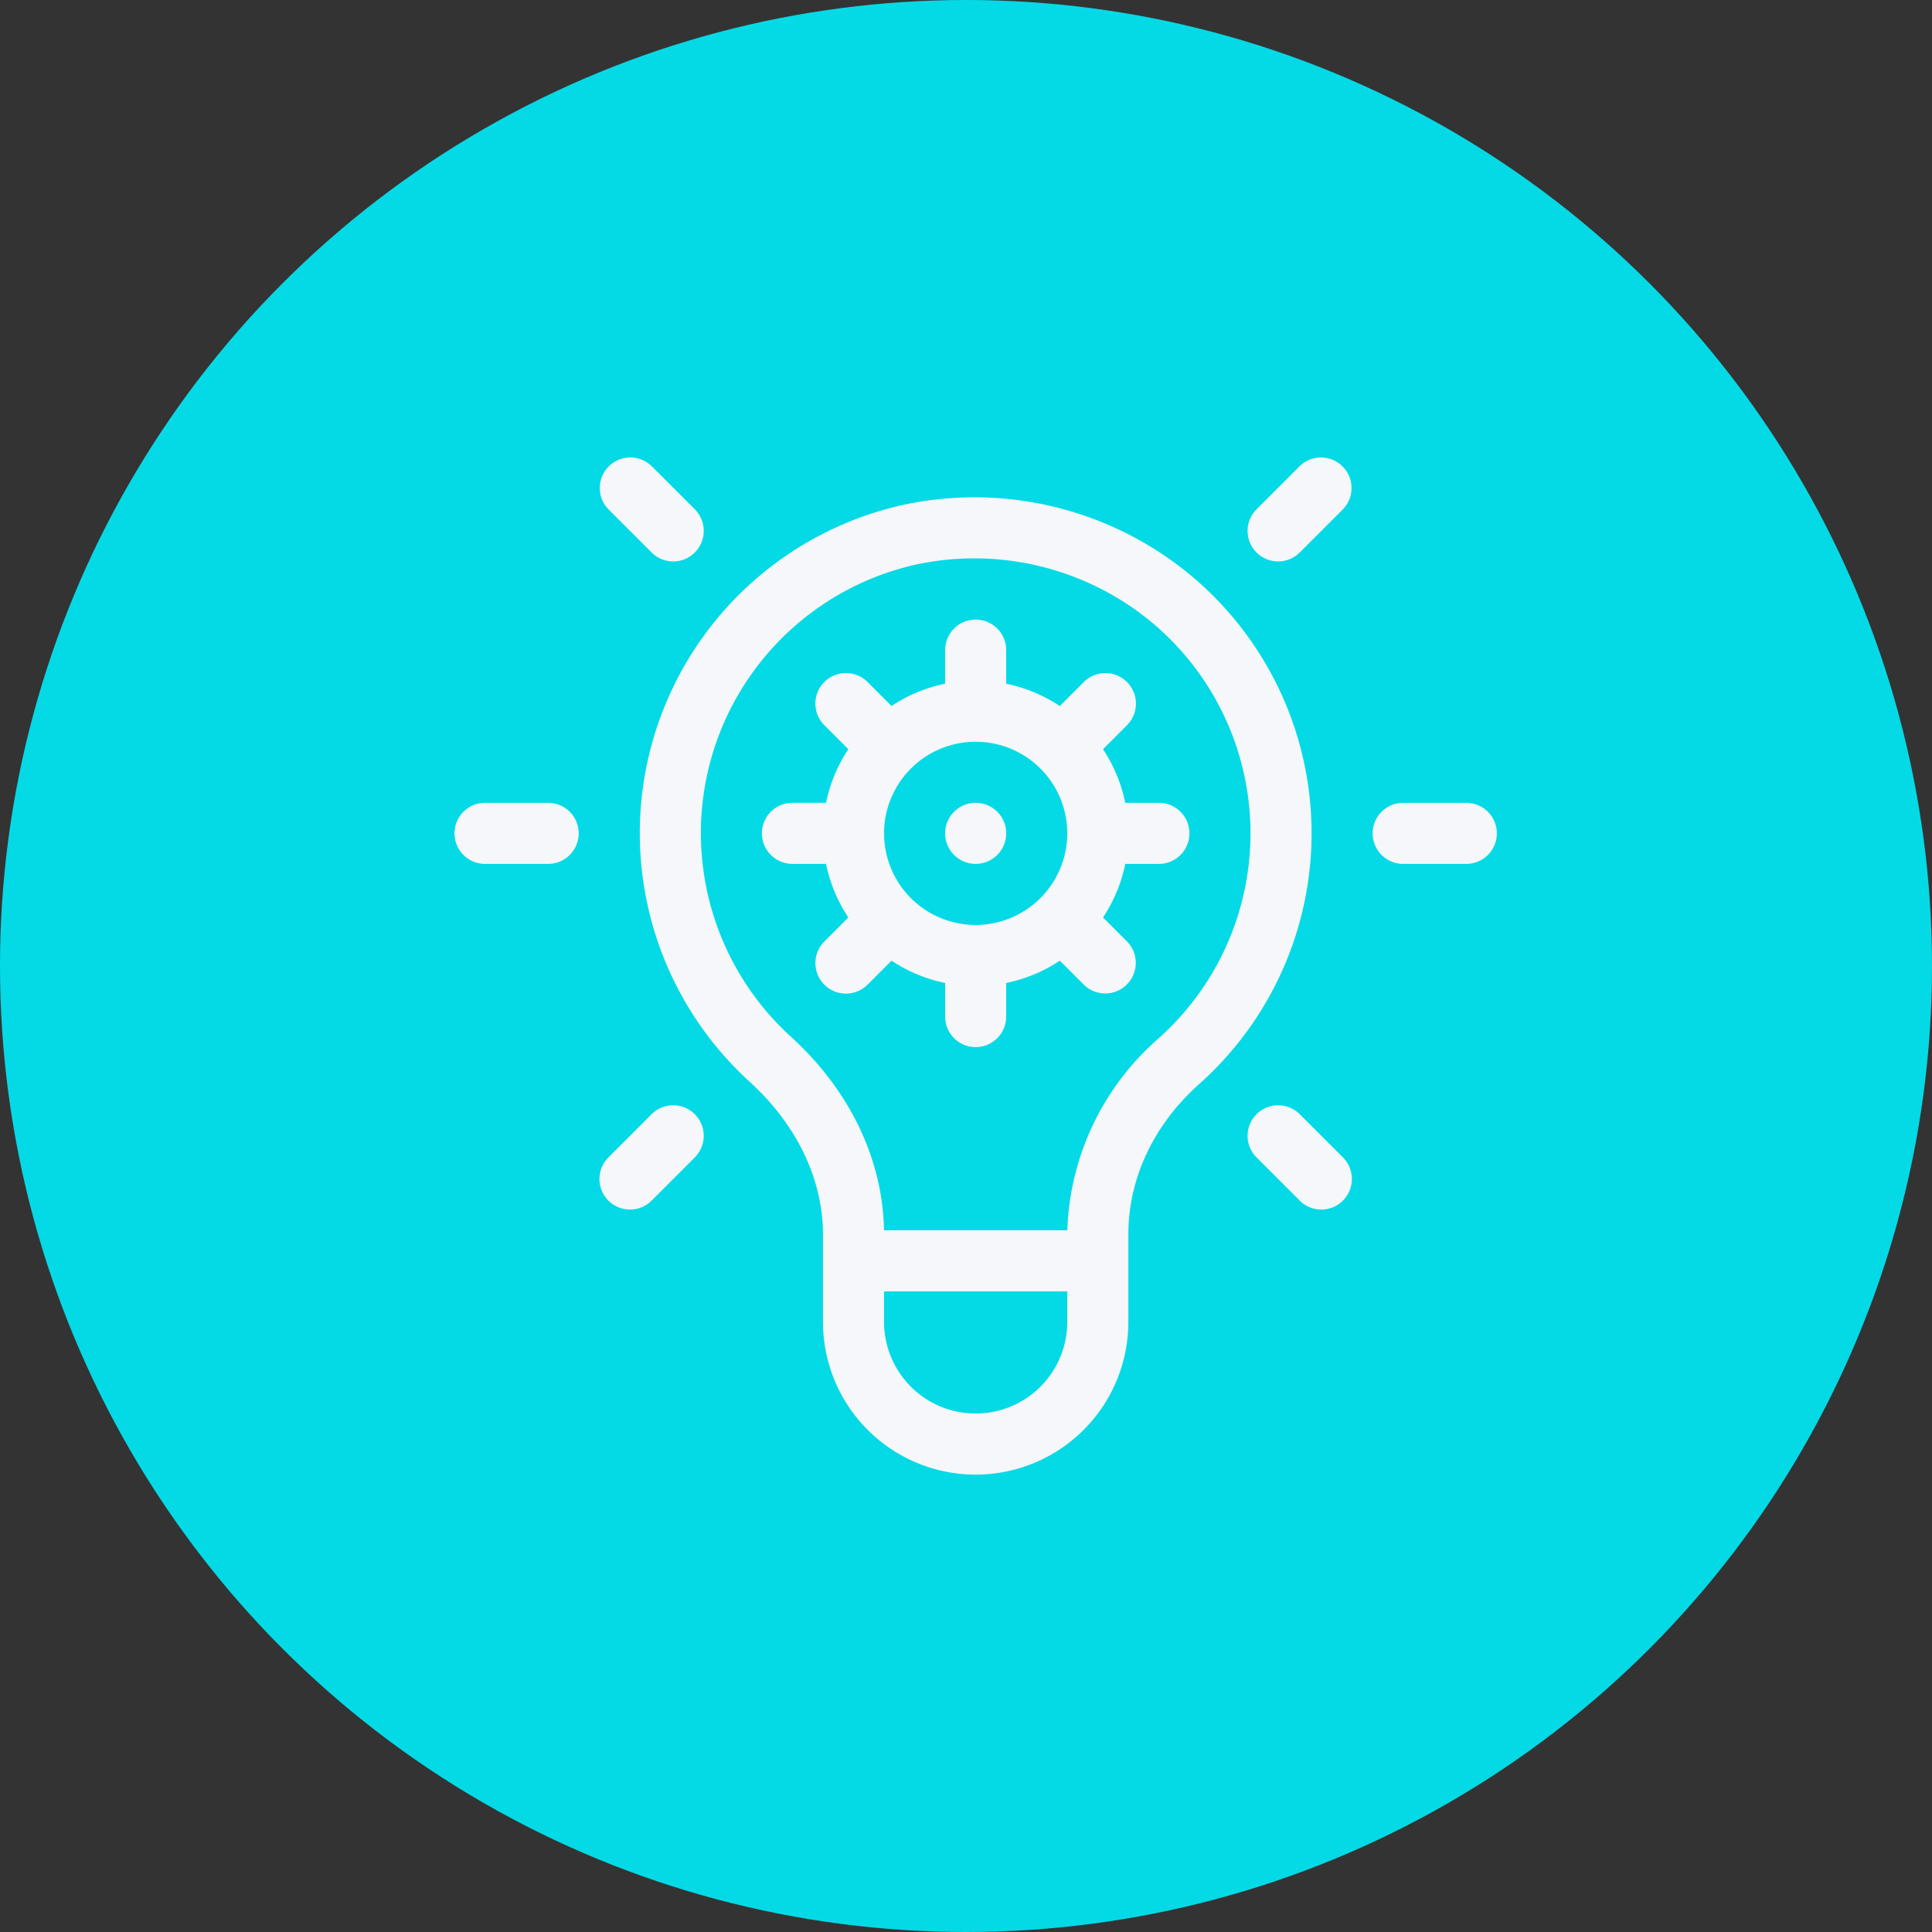
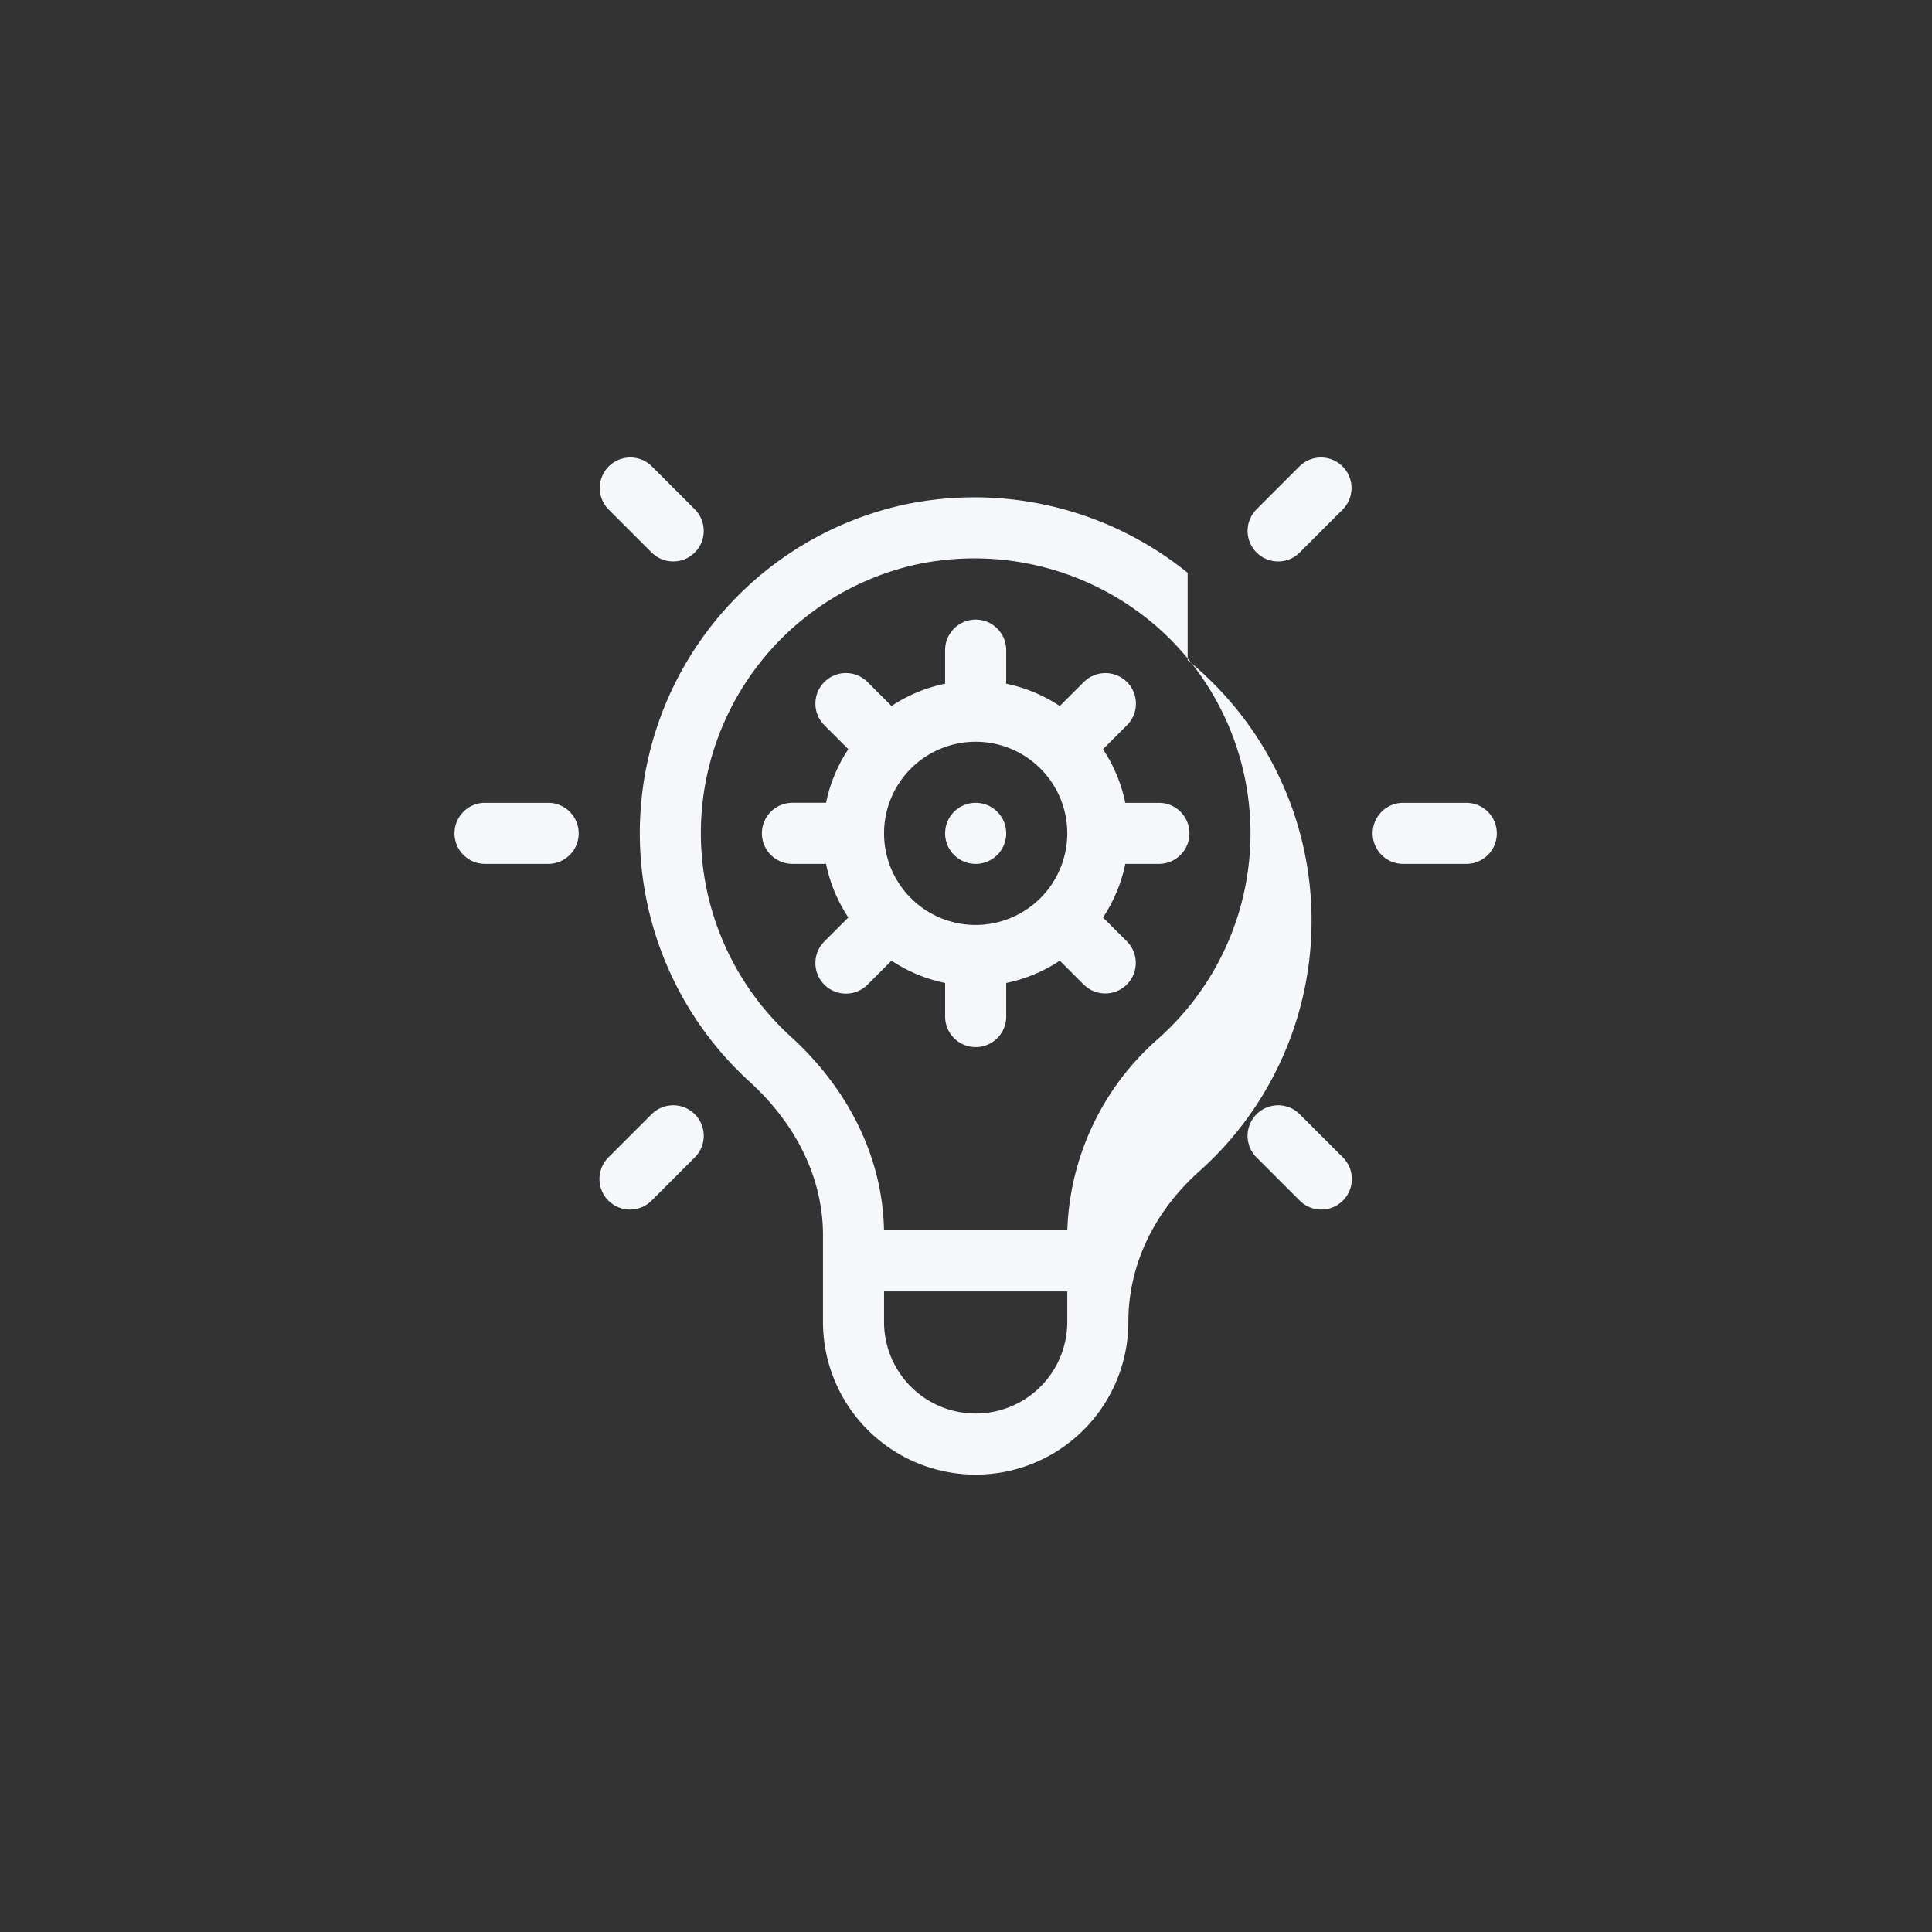
<svg xmlns="http://www.w3.org/2000/svg" id="continuous_" data-name="continuous " width="300" height="300" viewBox="0 0 300 300">
  <rect x="0" y="0" width="300" height="300" fill="#333333" stroke="none" />
-   <circle id="Ellipse_114" data-name="Ellipse 114" cx="150" cy="150" r="150" fill="#04dae6" />
  <g id="idea" transform="translate(70.574 71.014)">
    <g id="Group_3107" data-name="Group 3107" transform="translate(0 0)">
      <g id="Group_3106" data-name="Group 3106" transform="translate(0 0)">
-         <path id="Path_6684" data-name="Path 6684" d="M30.632,108.124l-6.706,6.706a4.742,4.742,0,1,0,6.706,6.706l6.706-6.706a4.742,4.742,0,0,0-6.706-6.706Zm100.589,0a4.742,4.742,0,0,0-6.706,6.706l6.706,6.706a4.742,4.742,0,1,0,6.706-6.706ZM80.927,59.794a4.742,4.742,0,1,0,4.742,4.742A4.742,4.742,0,0,0,80.927,59.794Zm-66.385,0h-9.8a4.742,4.742,0,1,0,0,9.484h9.8a4.742,4.742,0,1,0,0-9.484ZM30.632,20.947a4.742,4.742,0,0,0,6.706-6.706L30.632,7.535a4.742,4.742,0,0,0-6.706,6.706Zm83.211,3.128A52.646,52.646,0,0,0,69.709,13.52,52.217,52.217,0,0,0,45.8,103.079c7.363,6.7,11.418,15.149,11.418,23.8V140.4a23.709,23.709,0,0,0,47.418,0V126.837c0-8.746,3.924-17.063,11.05-23.421a52.149,52.149,0,0,0-1.842-79.342ZM95.152,140.4a14.225,14.225,0,0,1-28.451,0v-4.742H95.152Zm14.22-44.064a41.324,41.324,0,0,0-14.214,29.839H66.695c-.207-11.1-5.342-21.773-14.514-30.115A42.733,42.733,0,0,1,71.644,22.8a43.193,43.193,0,0,1,36.21,8.624,42.665,42.665,0,0,1,1.517,64.912Zm21.849-88.8-6.706,6.706a4.742,4.742,0,0,0,6.706,6.706l6.706-6.706a4.742,4.742,0,0,0-6.706-6.706Zm25.89,52.259h-9.8a4.742,4.742,0,0,0,0,9.484h9.8a4.742,4.742,0,0,0,0-9.484Zm-47.734,0h-5.219a23.573,23.573,0,0,0-3.461-8.323l3.7-3.7a4.742,4.742,0,1,0-6.706-6.706l-3.7,3.7A23.567,23.567,0,0,0,85.668,41.3V36.085a4.742,4.742,0,0,0-9.484,0V41.3a23.579,23.579,0,0,0-8.323,3.461l-3.7-3.7a4.742,4.742,0,1,0-6.706,6.706l3.7,3.7a23.568,23.568,0,0,0-3.461,8.323H52.476a4.742,4.742,0,1,0,0,9.484h5.219A23.573,23.573,0,0,0,61.156,77.6l-3.7,3.7a4.742,4.742,0,1,0,6.706,6.706l3.7-3.7a23.573,23.573,0,0,0,8.323,3.461v5.219a4.742,4.742,0,0,0,9.484,0V87.767a23.578,23.578,0,0,0,8.323-3.461l3.7,3.7A4.742,4.742,0,1,0,104.4,81.3l-3.7-3.7a23.567,23.567,0,0,0,3.461-8.323h5.219a4.741,4.741,0,1,0,0-9.483ZM80.927,78.761A14.225,14.225,0,1,1,95.152,64.536,14.242,14.242,0,0,1,80.927,78.761Z" transform="translate(0 -6.147)" fill="#f5f7fa" />
+         <path id="Path_6684" data-name="Path 6684" d="M30.632,108.124l-6.706,6.706a4.742,4.742,0,1,0,6.706,6.706l6.706-6.706a4.742,4.742,0,0,0-6.706-6.706Zm100.589,0a4.742,4.742,0,0,0-6.706,6.706l6.706,6.706a4.742,4.742,0,1,0,6.706-6.706ZM80.927,59.794a4.742,4.742,0,1,0,4.742,4.742A4.742,4.742,0,0,0,80.927,59.794Zm-66.385,0h-9.8a4.742,4.742,0,1,0,0,9.484h9.8a4.742,4.742,0,1,0,0-9.484ZM30.632,20.947a4.742,4.742,0,0,0,6.706-6.706L30.632,7.535a4.742,4.742,0,0,0-6.706,6.706Zm83.211,3.128A52.646,52.646,0,0,0,69.709,13.52,52.217,52.217,0,0,0,45.8,103.079c7.363,6.7,11.418,15.149,11.418,23.8V140.4a23.709,23.709,0,0,0,47.418,0c0-8.746,3.924-17.063,11.05-23.421a52.149,52.149,0,0,0-1.842-79.342ZM95.152,140.4a14.225,14.225,0,0,1-28.451,0v-4.742H95.152Zm14.22-44.064a41.324,41.324,0,0,0-14.214,29.839H66.695c-.207-11.1-5.342-21.773-14.514-30.115A42.733,42.733,0,0,1,71.644,22.8a43.193,43.193,0,0,1,36.21,8.624,42.665,42.665,0,0,1,1.517,64.912Zm21.849-88.8-6.706,6.706a4.742,4.742,0,0,0,6.706,6.706l6.706-6.706a4.742,4.742,0,0,0-6.706-6.706Zm25.89,52.259h-9.8a4.742,4.742,0,0,0,0,9.484h9.8a4.742,4.742,0,0,0,0-9.484Zm-47.734,0h-5.219a23.573,23.573,0,0,0-3.461-8.323l3.7-3.7a4.742,4.742,0,1,0-6.706-6.706l-3.7,3.7A23.567,23.567,0,0,0,85.668,41.3V36.085a4.742,4.742,0,0,0-9.484,0V41.3a23.579,23.579,0,0,0-8.323,3.461l-3.7-3.7a4.742,4.742,0,1,0-6.706,6.706l3.7,3.7a23.568,23.568,0,0,0-3.461,8.323H52.476a4.742,4.742,0,1,0,0,9.484h5.219A23.573,23.573,0,0,0,61.156,77.6l-3.7,3.7a4.742,4.742,0,1,0,6.706,6.706l3.7-3.7a23.573,23.573,0,0,0,8.323,3.461v5.219a4.742,4.742,0,0,0,9.484,0V87.767a23.578,23.578,0,0,0,8.323-3.461l3.7,3.7A4.742,4.742,0,1,0,104.4,81.3l-3.7-3.7a23.567,23.567,0,0,0,3.461-8.323h5.219a4.741,4.741,0,1,0,0-9.483ZM80.927,78.761A14.225,14.225,0,1,1,95.152,64.536,14.242,14.242,0,0,1,80.927,78.761Z" transform="translate(0 -6.147)" fill="#f5f7fa" />
      </g>
    </g>
  </g>
</svg>